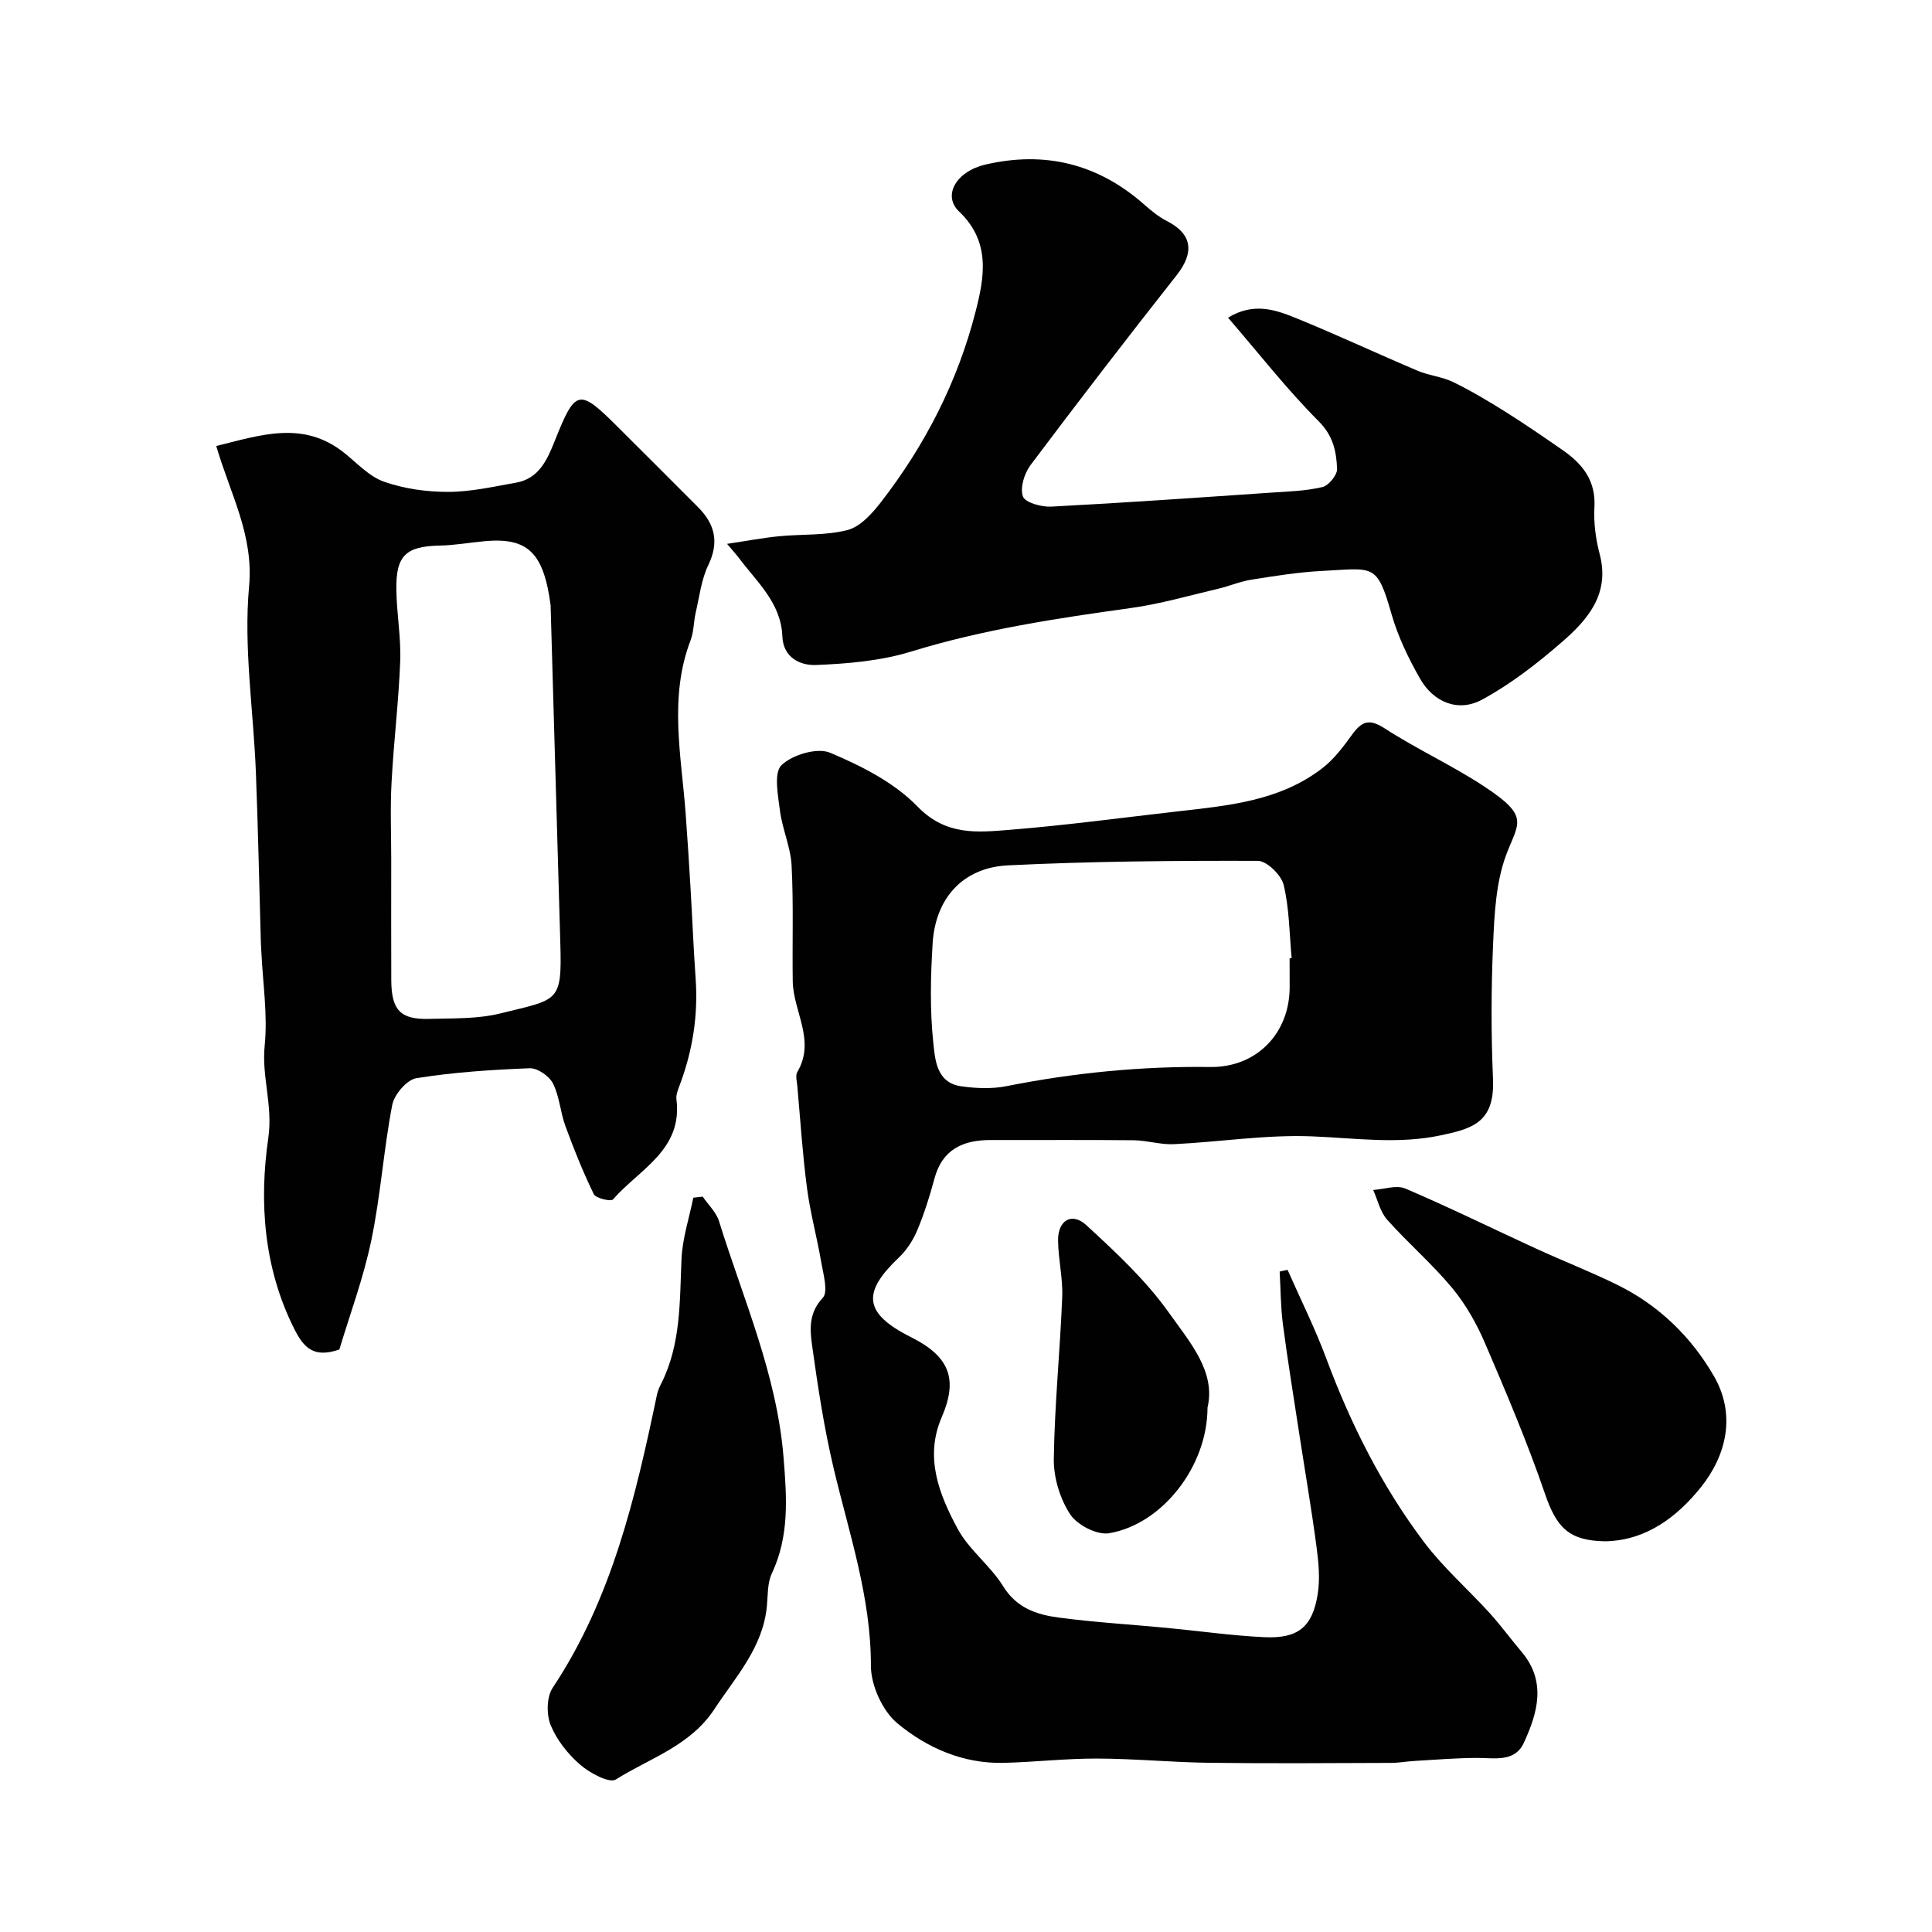
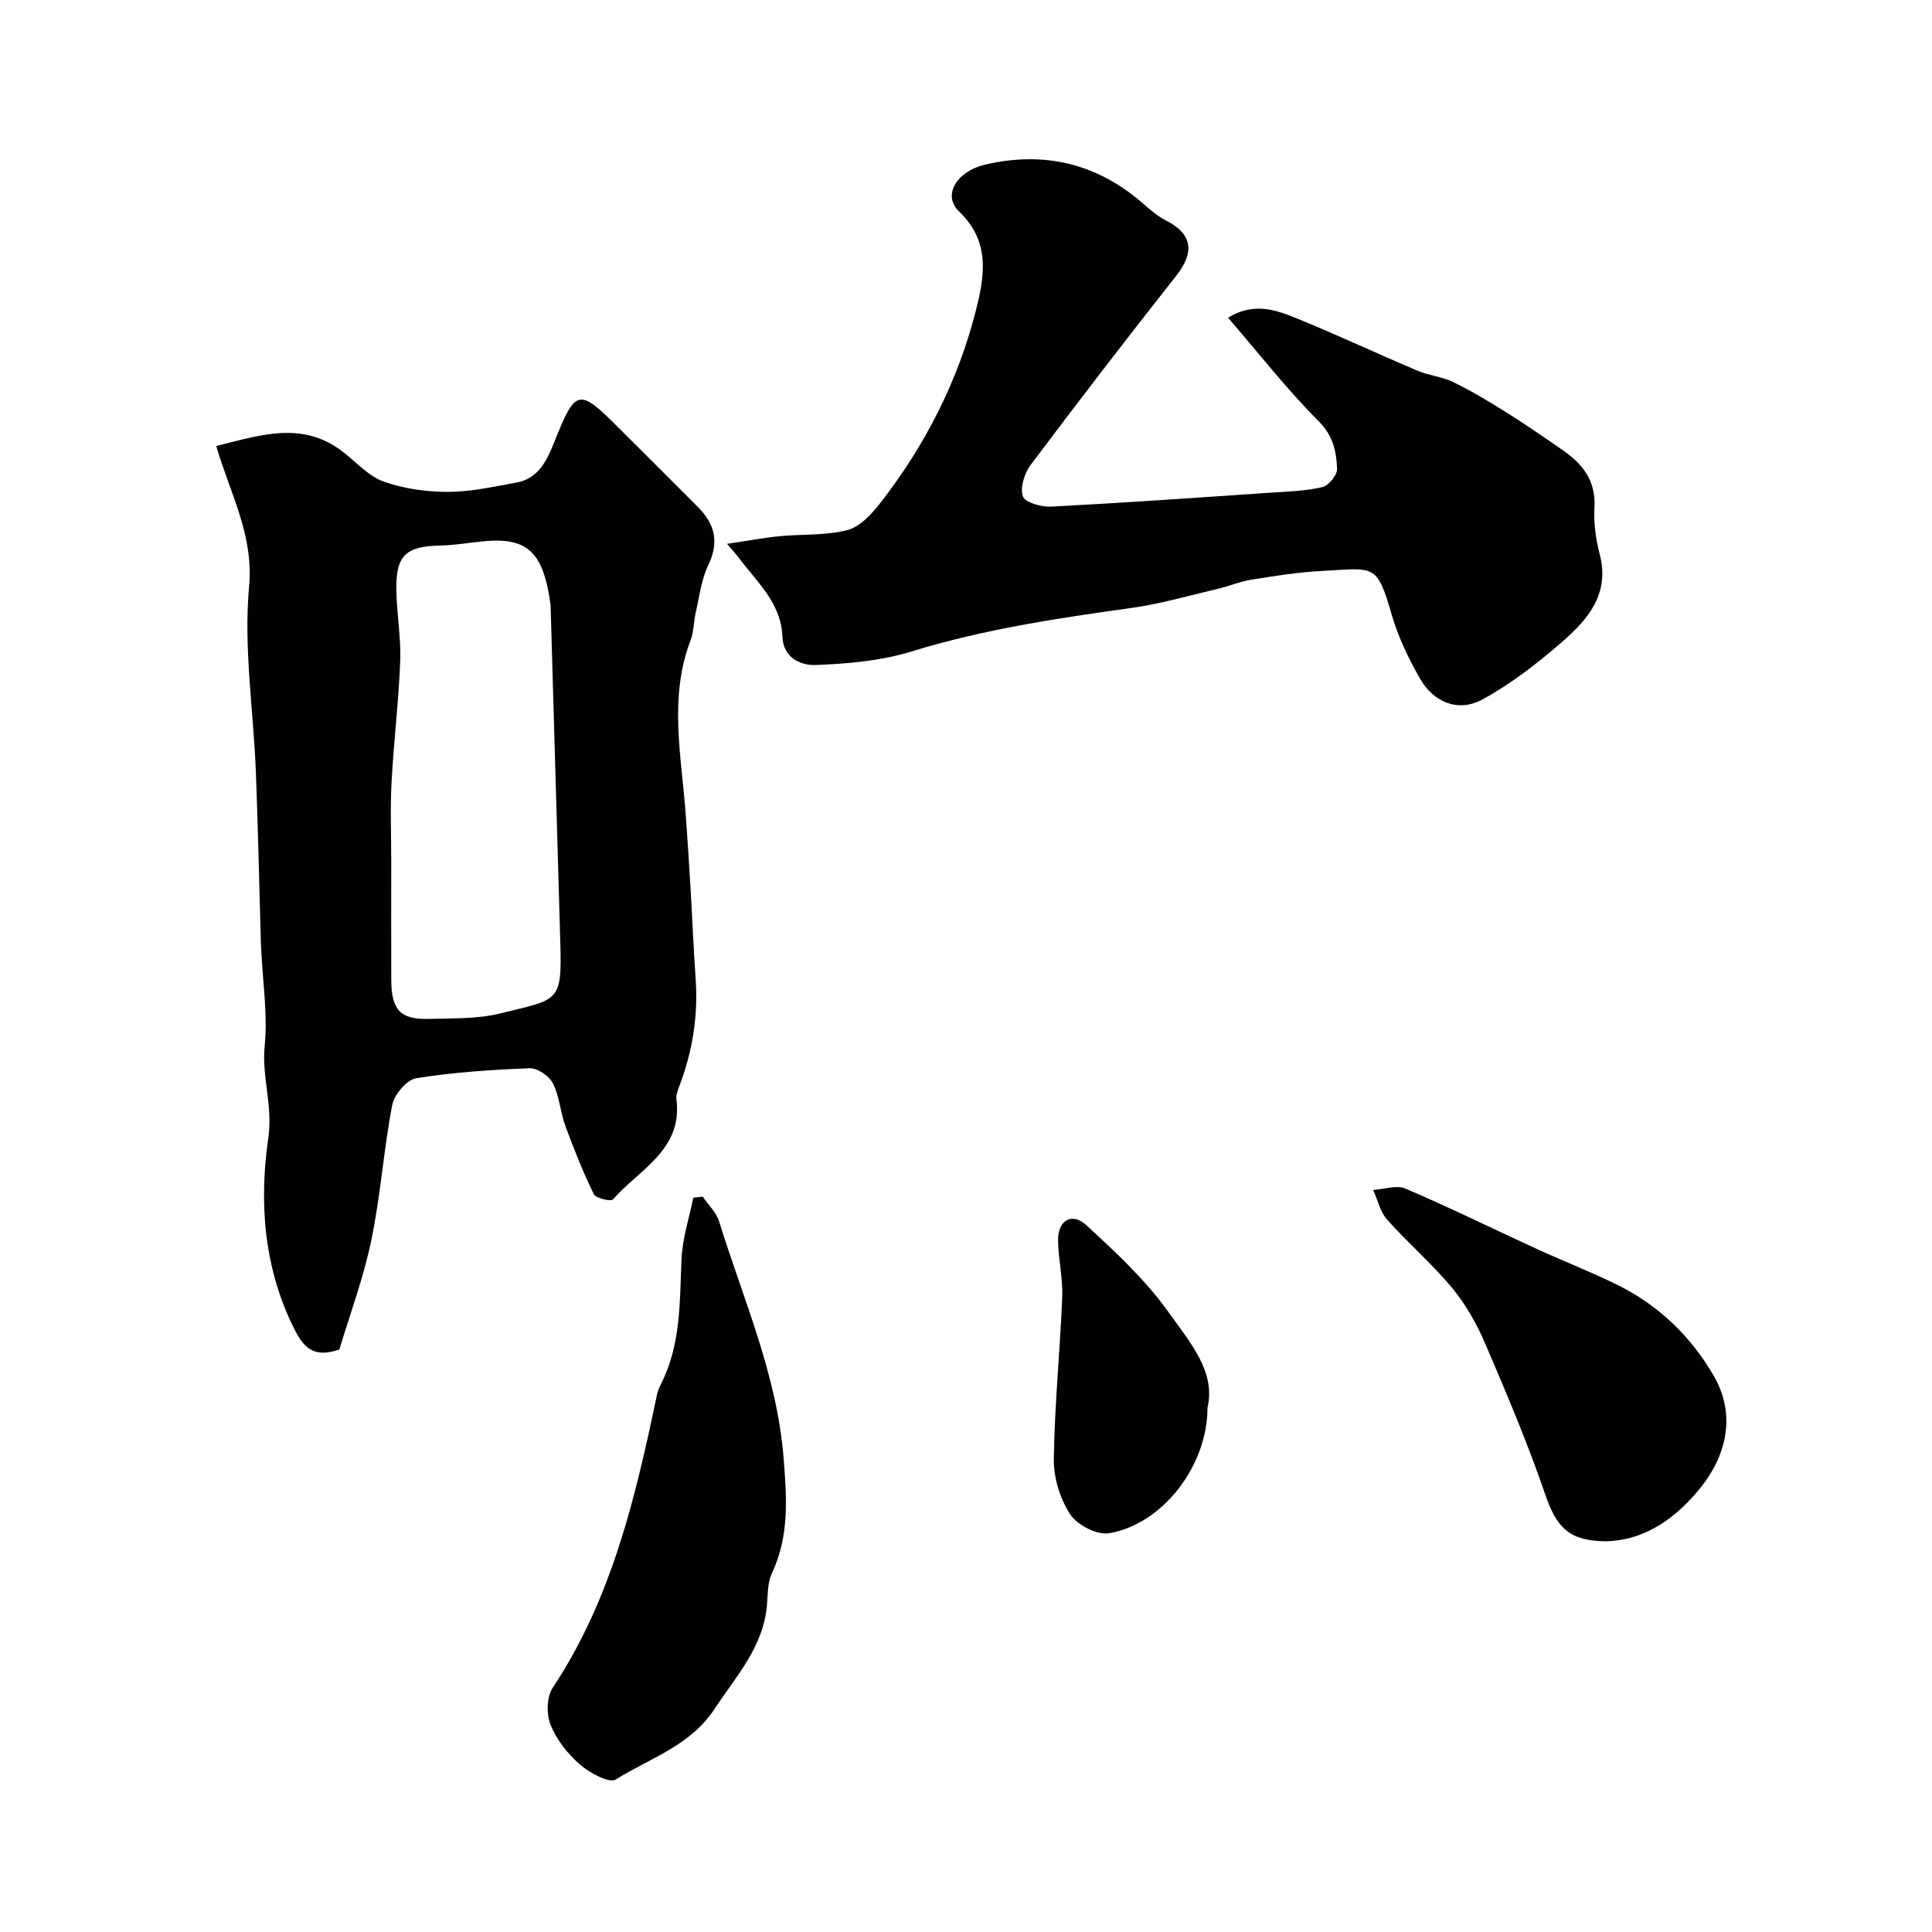
<svg xmlns="http://www.w3.org/2000/svg" enable-background="new 0 0 400 400" viewBox="0 0 400 400">
  <g fill="#010102">
-     <path d="m266.58 262.91c2.7 6.13 5.71 12.15 8.04 18.42 5.05 13.56 11.5 26.38 20.19 37.92 4 5.31 9.12 9.78 13.62 14.73 2.31 2.55 4.34 5.35 6.57 7.98 5.23 6.16 3.36 12.64.5 18.86-1.88 4.08-6.03 3.13-9.68 3.14-4.3.01-8.59.37-12.88.62-1.64.09-3.28.4-4.92.41-12.53.04-25.07.14-37.6-.02-7.77-.1-15.54-.86-23.3-.88-6.43-.02-12.87.73-19.3.89-8.37.21-15.89-3.09-22.01-8.17-3.1-2.57-5.51-7.89-5.5-11.96.02-14.21-4.51-27.34-7.71-40.84-1.99-8.4-3.29-16.99-4.48-25.55-.45-3.27-.69-6.65 2.22-9.75 1.19-1.27.1-4.93-.32-7.43-.87-5.12-2.27-10.16-2.94-15.3-.92-6.99-1.37-14.05-2-21.08-.09-.99-.43-2.23 0-2.96 3.85-6.52-.86-12.52-.95-18.78-.12-8 .18-16.01-.24-23.98-.2-3.81-1.92-7.52-2.41-11.35-.41-3.2-1.32-7.84.33-9.42 2.25-2.16 7.4-3.69 10.07-2.56 6.49 2.73 13.28 6.18 18.09 11.14 5.94 6.13 12.51 5.34 19.27 4.8 11.43-.92 22.81-2.46 34.21-3.76 10.68-1.22 21.5-2.12 30.41-9.05 2.38-1.85 4.29-4.43 6.09-6.9 1.95-2.69 3.49-3.38 6.7-1.3 6.67 4.33 13.98 7.66 20.62 12.03 9.62 6.33 7.05 7.49 4.54 14.26-2.1 5.68-2.41 12.17-2.68 18.35-.41 9.31-.42 18.67-.02 27.99.39 9.01-4.32 10.27-10.82 11.65-8.91 1.9-17.74.56-26.67.21-9.49-.38-19.05 1.16-28.59 1.62-2.74.13-5.52-.78-8.28-.81-9.86-.11-19.72-.02-29.58-.05-5.78-.02-10.09 1.91-11.72 8.04-.96 3.6-2.1 7.19-3.53 10.62-.86 2.05-2.17 4.1-3.77 5.62-7.54 7.16-7.6 11.5 2.51 16.56 7.96 3.99 9.72 8.68 6.31 16.55-3.59 8.3-.53 15.98 3.29 23.08 2.36 4.39 6.79 7.64 9.44 11.93 2.77 4.47 6.89 5.85 11.36 6.45 7.49 1.01 15.05 1.44 22.58 2.16 6.7.64 13.38 1.6 20.09 1.92 6.99.33 9.99-2.07 11.08-8.88.52-3.21.19-6.64-.25-9.91-1.03-7.76-2.36-15.49-3.55-23.23-1.16-7.59-2.4-15.17-3.4-22.78-.47-3.6-.46-7.26-.67-10.89.54-.14 1.09-.25 1.64-.36zm.42-64.49c.14-.01.28-.03.42-.04-.47-5.07-.47-10.25-1.65-15.16-.49-2.05-3.48-4.98-5.34-4.99-17.24-.05-34.5.09-51.72.93-9.35.46-15.05 6.8-15.62 16.18-.42 6.8-.58 13.7.13 20.44.37 3.46.59 8.38 5.75 9.12 3.1.44 6.41.58 9.46-.03 13.93-2.77 27.93-4.14 42.14-3.96 9.65.12 16.44-7.03 16.44-16.52-.01-1.98-.01-3.98-.01-5.97z" />
    <path d="m44.77 92.34c9.16-2.25 17.96-5.36 26.45 1.38 2.69 2.13 5.19 4.93 8.28 6.01 4.19 1.47 8.86 2.12 13.32 2.11 4.69-.01 9.4-1.09 14.07-1.92 4.66-.83 6.4-4.71 7.91-8.5 4.38-10.97 4.99-11.14 13.33-2.8 5.47 5.46 10.95 10.91 16.4 16.39 3.47 3.49 4.41 7.23 2.12 11.98-1.45 3-1.84 6.52-2.61 9.84-.44 1.9-.38 3.96-1.07 5.75-4.53 11.87-1.89 23.9-1.01 35.9.39 5.26.72 10.53 1.03 15.79.36 6.1.6 12.2 1.03 18.29.55 7.67-.62 15.05-3.34 22.22-.34.9-.75 1.92-.63 2.83 1.32 10.51-7.73 14.5-13.14 20.72-.42.48-3.55-.23-3.97-1.09-2.23-4.58-4.13-9.33-5.89-14.13-1.05-2.87-1.21-6.12-2.57-8.8-.77-1.52-3.19-3.2-4.8-3.14-7.85.3-15.74.82-23.48 2.06-1.97.32-4.57 3.37-4.99 5.53-1.79 9.29-2.41 18.81-4.34 28.06-1.63 7.82-4.46 15.4-6.61 22.58-5.32 1.83-7.37-.35-9.36-4.31-6.32-12.61-7.27-26.25-5.35-39.48.98-6.78-1.41-12.69-.75-19.13.64-6.34-.38-12.85-.68-19.28-.03-.66-.09-1.33-.11-1.99-.34-11.76-.57-23.52-1.03-35.28-.5-12.86-2.57-25.83-1.41-38.52.96-10.63-3.8-18.89-6.8-29.07zm36.23 85.61c0 8.33-.03 16.66.01 24.98.03 6.18 1.87 8.18 7.81 8.02 4.94-.14 10.03.04 14.76-1.13 11.99-2.98 12.79-2.15 12.43-14.47-.68-23.17-1.34-46.35-2-69.52 0-.17.01-.34-.01-.5-1.44-10.95-4.75-14.07-13.6-13.29-3.1.28-6.19.85-9.29.91-7.07.15-9.16 2.02-9.05 9.16.07 4.93.98 9.86.8 14.77-.32 8.37-1.35 16.71-1.79 25.08-.3 5.32-.07 10.66-.07 15.99z" />
    <path d="m150.53 112.6c4.08-.61 7.38-1.24 10.7-1.57 4.75-.47 9.68-.12 14.23-1.29 2.61-.67 5.04-3.35 6.85-5.67 9.21-11.85 15.97-25.06 19.68-39.58 1.81-7.06 3.18-14.42-3.42-20.7-3.5-3.32-.57-8.3 5.38-9.7 12.33-2.89 23.32-.21 32.88 8.2 1.47 1.29 3.02 2.58 4.74 3.46 5.27 2.68 5.79 6.48 2.01 11.27-10.23 12.97-20.3 26.06-30.22 39.27-1.28 1.71-2.22 4.72-1.57 6.5.46 1.28 3.86 2.21 5.88 2.1 15.14-.79 30.27-1.86 45.4-2.89 3.6-.24 7.25-.34 10.73-1.16 1.29-.3 3.08-2.5 3.03-3.77-.15-3.56-.78-6.82-3.8-9.84-6.56-6.58-12.32-13.97-18.78-21.46 5.34-3.25 9.87-1.62 14.11.1 8.45 3.44 16.72 7.32 25.12 10.88 2.38 1.01 5.1 1.24 7.4 2.36 3.76 1.83 7.37 4 10.92 6.22 4 2.51 7.89 5.2 11.77 7.89 4.08 2.83 6.84 6.28 6.54 11.76-.18 3.23.26 6.61 1.09 9.75 2.16 8.21-2.45 13.54-7.8 18.18-5.12 4.45-10.61 8.72-16.55 11.94-4.92 2.67-10.04.58-12.85-4.35-2.39-4.19-4.55-8.67-5.88-13.29-3.06-10.7-3.62-9.56-14.45-9-4.89.25-9.76 1.04-14.61 1.81-2.33.37-4.56 1.34-6.88 1.88-5.98 1.4-11.93 3.14-18 3.98-15.35 2.13-30.61 4.43-45.51 9.01-6.29 1.94-13.13 2.53-19.75 2.79-3.1.12-6.76-1.41-6.94-5.93-.27-7.01-5.39-11.35-9.15-16.43-.48-.62-1.04-1.22-2.3-2.72z" />
    <path d="m145.49 247.75c1.15 1.69 2.8 3.23 3.38 5.1 5.01 16.15 11.97 31.68 13.36 48.94.67 8.34 1.22 16.2-2.43 23.98-.93 1.97-.81 4.46-1.02 6.73-.81 8.58-6.4 14.57-10.86 21.34-5.04 7.67-13.38 10.14-20.41 14.58-1.35.85-5.42-1.34-7.41-3.07-2.53-2.2-4.84-5.11-6.09-8.18-.9-2.21-.85-5.82.41-7.72 12.27-18.47 17.16-39.49 21.6-60.7.16-.78.5-1.54.86-2.26 4.13-8.18 3.83-17.04 4.22-25.85.19-4.25 1.59-8.45 2.44-12.67.66-.08 1.3-.15 1.95-.22z" />
    <path d="m332.33 319.11c-7.51-.12-10.06-2.83-12.46-9.84-3.62-10.57-8-20.9-12.41-31.17-1.74-4.06-4.01-8.07-6.82-11.46-4.14-4.98-9.12-9.26-13.44-14.11-1.45-1.62-1.96-4.08-2.9-6.16 2.24-.14 4.83-1.08 6.67-.29 9.11 3.89 18.02 8.28 27.03 12.42 5.59 2.57 11.34 4.8 16.86 7.52 8.58 4.23 15.3 10.75 20.01 18.93 4.61 8.01 2.53 16.42-2.72 22.97-4.81 6-11.23 11.04-19.82 11.19z" />
    <path d="m250 291.44c0 12.15-9.38 24.15-20.38 26-2.49.42-6.6-1.7-8.05-3.91-2.1-3.21-3.44-7.58-3.39-11.43.15-11.17 1.29-22.33 1.74-33.51.16-3.9-.81-7.84-.86-11.76-.05-4.16 2.84-5.93 5.84-3.18 6.12 5.62 12.34 11.41 17.11 18.13 4.26 6.02 9.77 12.19 7.99 19.66z" />
  </g>
</svg>